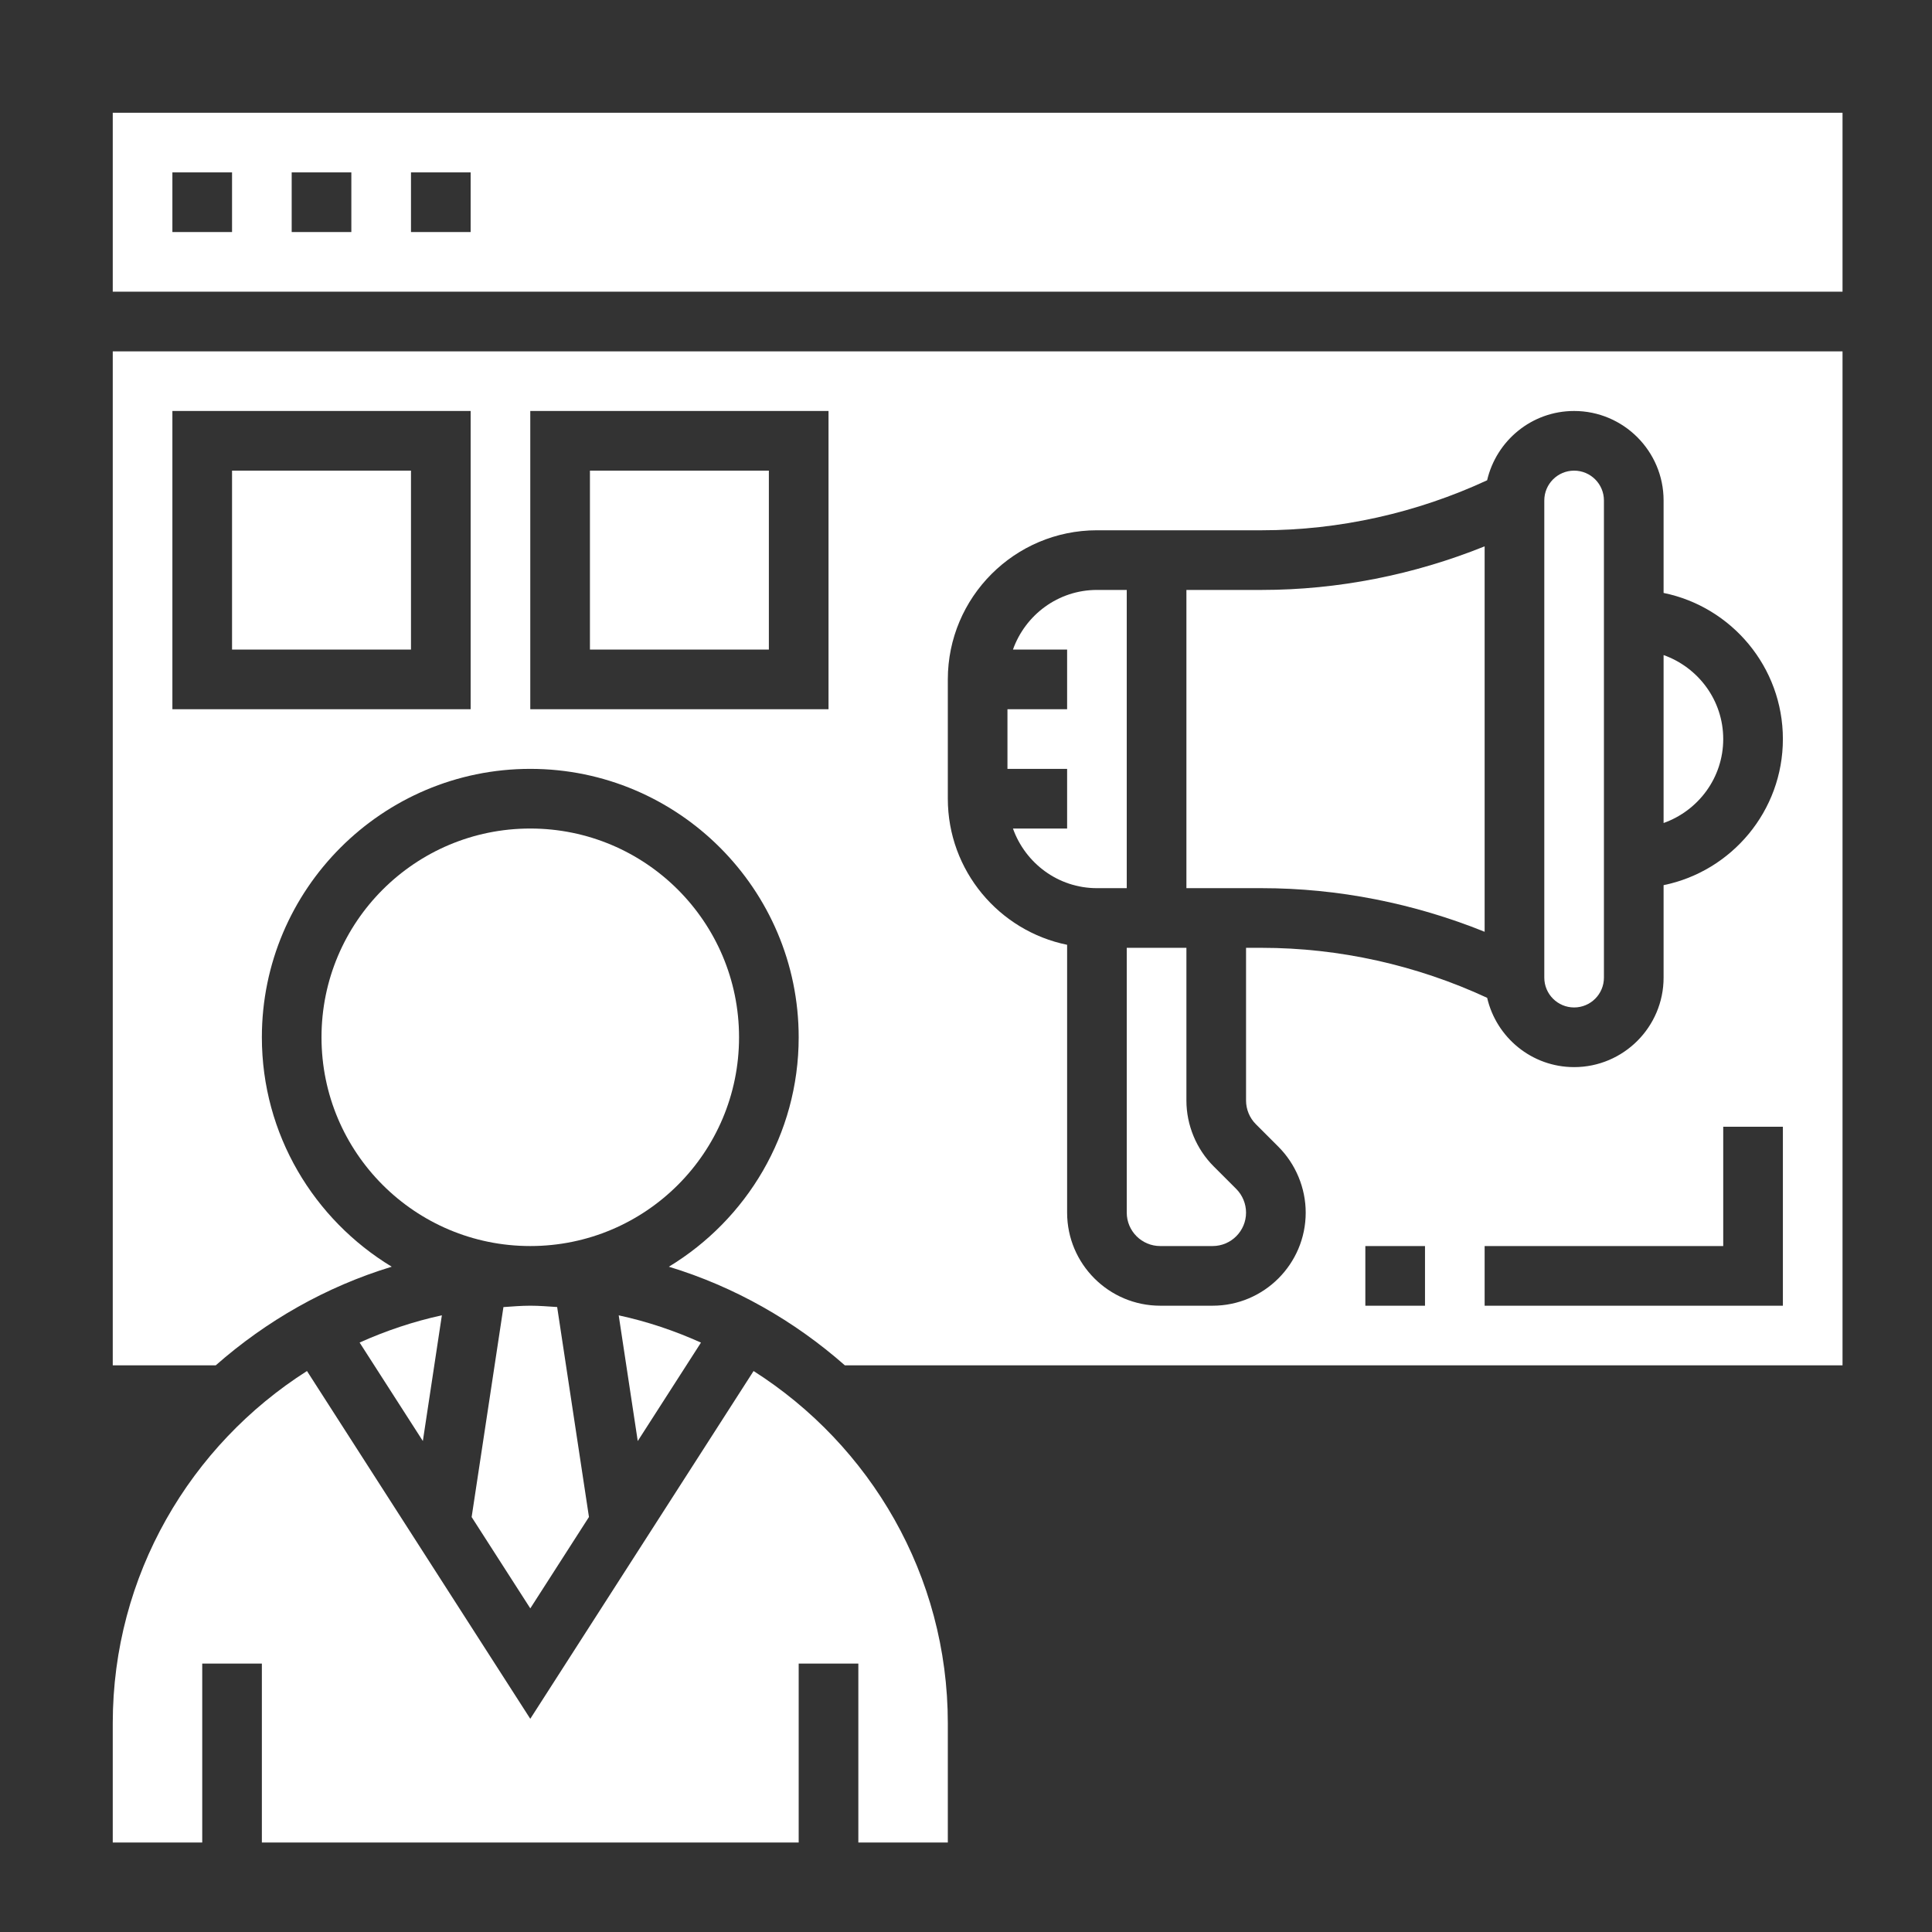
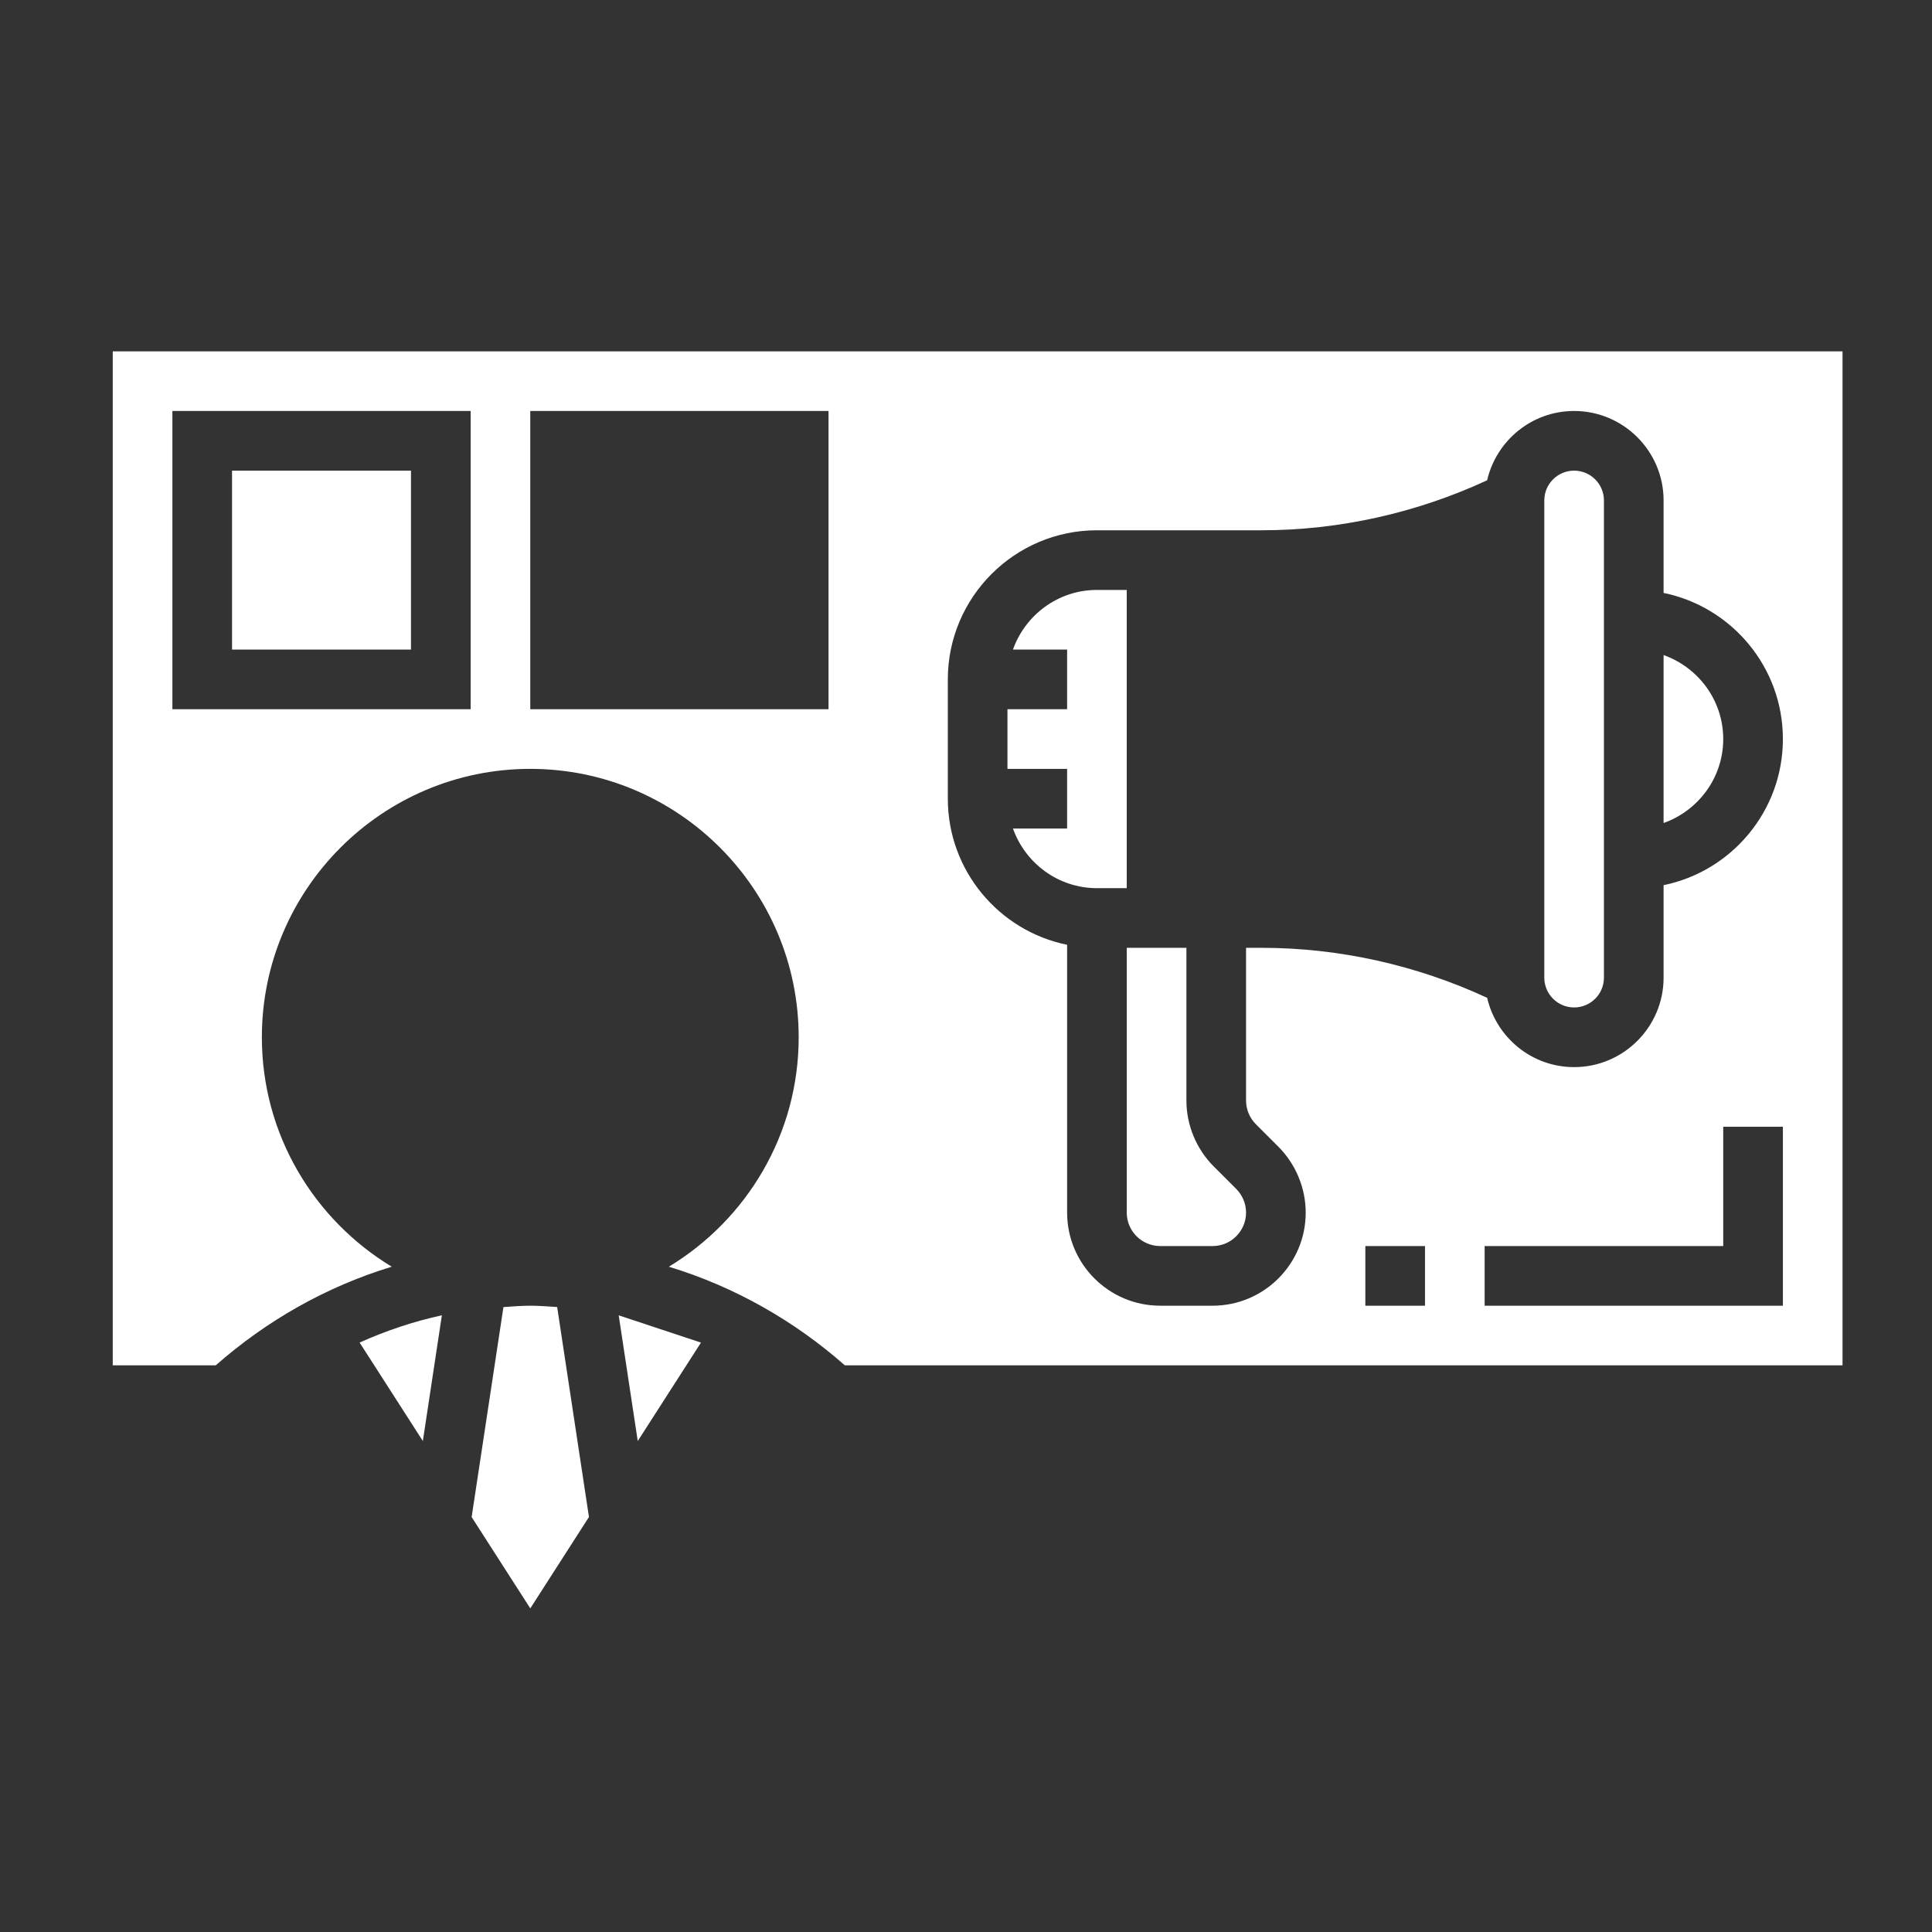
<svg xmlns="http://www.w3.org/2000/svg" width="83" height="83" viewBox="0 0 83 83" fill="none">
  <rect x="0" y="0" width="83" height="83" fill="#333333" stroke="none" />
  <path d="M74.031 31.75C74.031 30.082 72.956 28.672 71.469 28.142V35.357C72.956 34.828 74.031 33.418 74.031 31.75Z" fill="white" />
  <path d="M67.625 43.281C68.332 43.281 68.906 42.707 68.906 42V21.5C68.906 20.793 68.332 20.219 67.625 20.219C66.918 20.219 66.344 20.793 66.344 21.5V42C66.344 42.707 66.918 43.281 67.625 43.281Z" fill="white" />
  <path d="M45.844 35.594H43.517C44.047 37.081 45.457 38.156 47.125 38.156H48.406V25.344H47.125C45.457 25.344 44.047 26.419 43.517 27.906H45.844V30.469H43.281V33.031H45.844V35.594Z" fill="white" />
-   <path d="M26.58 56.508L27.398 61.908L30.114 57.679C28.99 57.173 27.81 56.774 26.58 56.508Z" fill="white" />
-   <path d="M63.781 40.03V23.471C60.747 24.694 57.477 25.344 54.208 25.344H50.969V38.156H54.208C57.477 38.156 60.747 38.806 63.781 40.03Z" fill="white" />
+   <path d="M26.58 56.508L27.398 61.908L30.114 57.679Z" fill="white" />
  <path d="M48.406 40.719V52.095C48.406 52.887 49.051 53.531 49.843 53.531H52.095C52.887 53.531 53.531 52.887 53.531 52.095C53.531 51.717 53.379 51.347 53.111 51.079L52.14 50.108C51.395 49.363 50.969 48.333 50.969 47.28V40.719H48.406Z" fill="white" />
-   <path d="M22.781 53.531C27.735 53.531 31.75 49.516 31.75 44.562C31.75 39.609 27.735 35.594 22.781 35.594C17.828 35.594 13.812 39.609 13.812 44.562C13.812 49.516 17.828 53.531 22.781 53.531Z" fill="white" />
-   <path d="M32.374 58.9L22.781 73.841L13.188 58.9C8.181 62.086 4.844 67.67 4.844 74.031V79.156H8.688V71.469H11.25V79.156H34.312V71.469H36.875V79.156H40.719V74.031C40.719 67.67 37.381 62.086 32.374 58.9Z" fill="white" />
  <path d="M21.628 56.153L20.262 65.173L22.782 69.097L25.302 65.171L23.936 56.151C23.553 56.127 23.171 56.094 22.782 56.094C22.392 56.094 22.011 56.127 21.628 56.153Z" fill="white" />
  <path d="M15.449 57.677L18.166 61.907L18.983 56.506C17.752 56.774 16.572 57.173 15.449 57.677Z" fill="white" />
-   <path d="M4.844 4.844V12.531H79.156V4.844H4.844ZM9.969 9.969H7.406V7.406H9.969V9.969ZM15.094 9.969H12.531V7.406H15.094V9.969ZM20.219 9.969H17.656V7.406H20.219V9.969Z" fill="white" />
  <path d="M4.844 58.656H9.268C11.436 56.748 13.998 55.28 16.829 54.419C13.491 52.396 11.25 48.741 11.25 44.562C11.25 38.204 16.422 33.031 22.781 33.031C29.14 33.031 34.312 38.204 34.312 44.562C34.312 48.741 32.072 52.396 28.735 54.419C31.566 55.28 34.128 56.747 36.296 58.656H79.156V15.094H4.844V58.656ZM61.219 56.094H58.656V53.531H61.219V56.094ZM76.594 56.094H63.781V53.531H74.031V48.406H76.594V56.094ZM40.719 29.188C40.719 25.655 43.593 22.781 47.125 22.781H54.208C57.536 22.781 60.868 22.034 63.888 20.633C64.284 18.931 65.804 17.656 67.625 17.656C69.744 17.656 71.469 19.381 71.469 21.5V25.473C74.389 26.069 76.594 28.656 76.594 31.75C76.594 34.844 74.389 37.431 71.469 38.027V42C71.469 44.119 69.744 45.844 67.625 45.844C65.804 45.844 64.284 44.569 63.889 42.867C60.868 41.466 57.538 40.719 54.208 40.719H53.531V47.28C53.531 47.658 53.684 48.028 53.952 48.296L54.923 49.267C55.667 50.012 56.094 51.042 56.094 52.095C56.094 54.3 54.3 56.094 52.095 56.094H49.843C47.638 56.094 45.844 54.3 45.844 52.095V40.589C42.924 39.994 40.719 37.407 40.719 34.312V29.188ZM22.781 17.656H35.594V30.469H22.781V17.656ZM7.406 17.656H20.219V30.469H7.406V17.656Z" fill="white" />
  <path d="M9.969 20.219H17.656V27.906H9.969V20.219Z" fill="white" />
-   <path d="M25.344 20.219H33.031V27.906H25.344V20.219Z" fill="white" />
</svg>